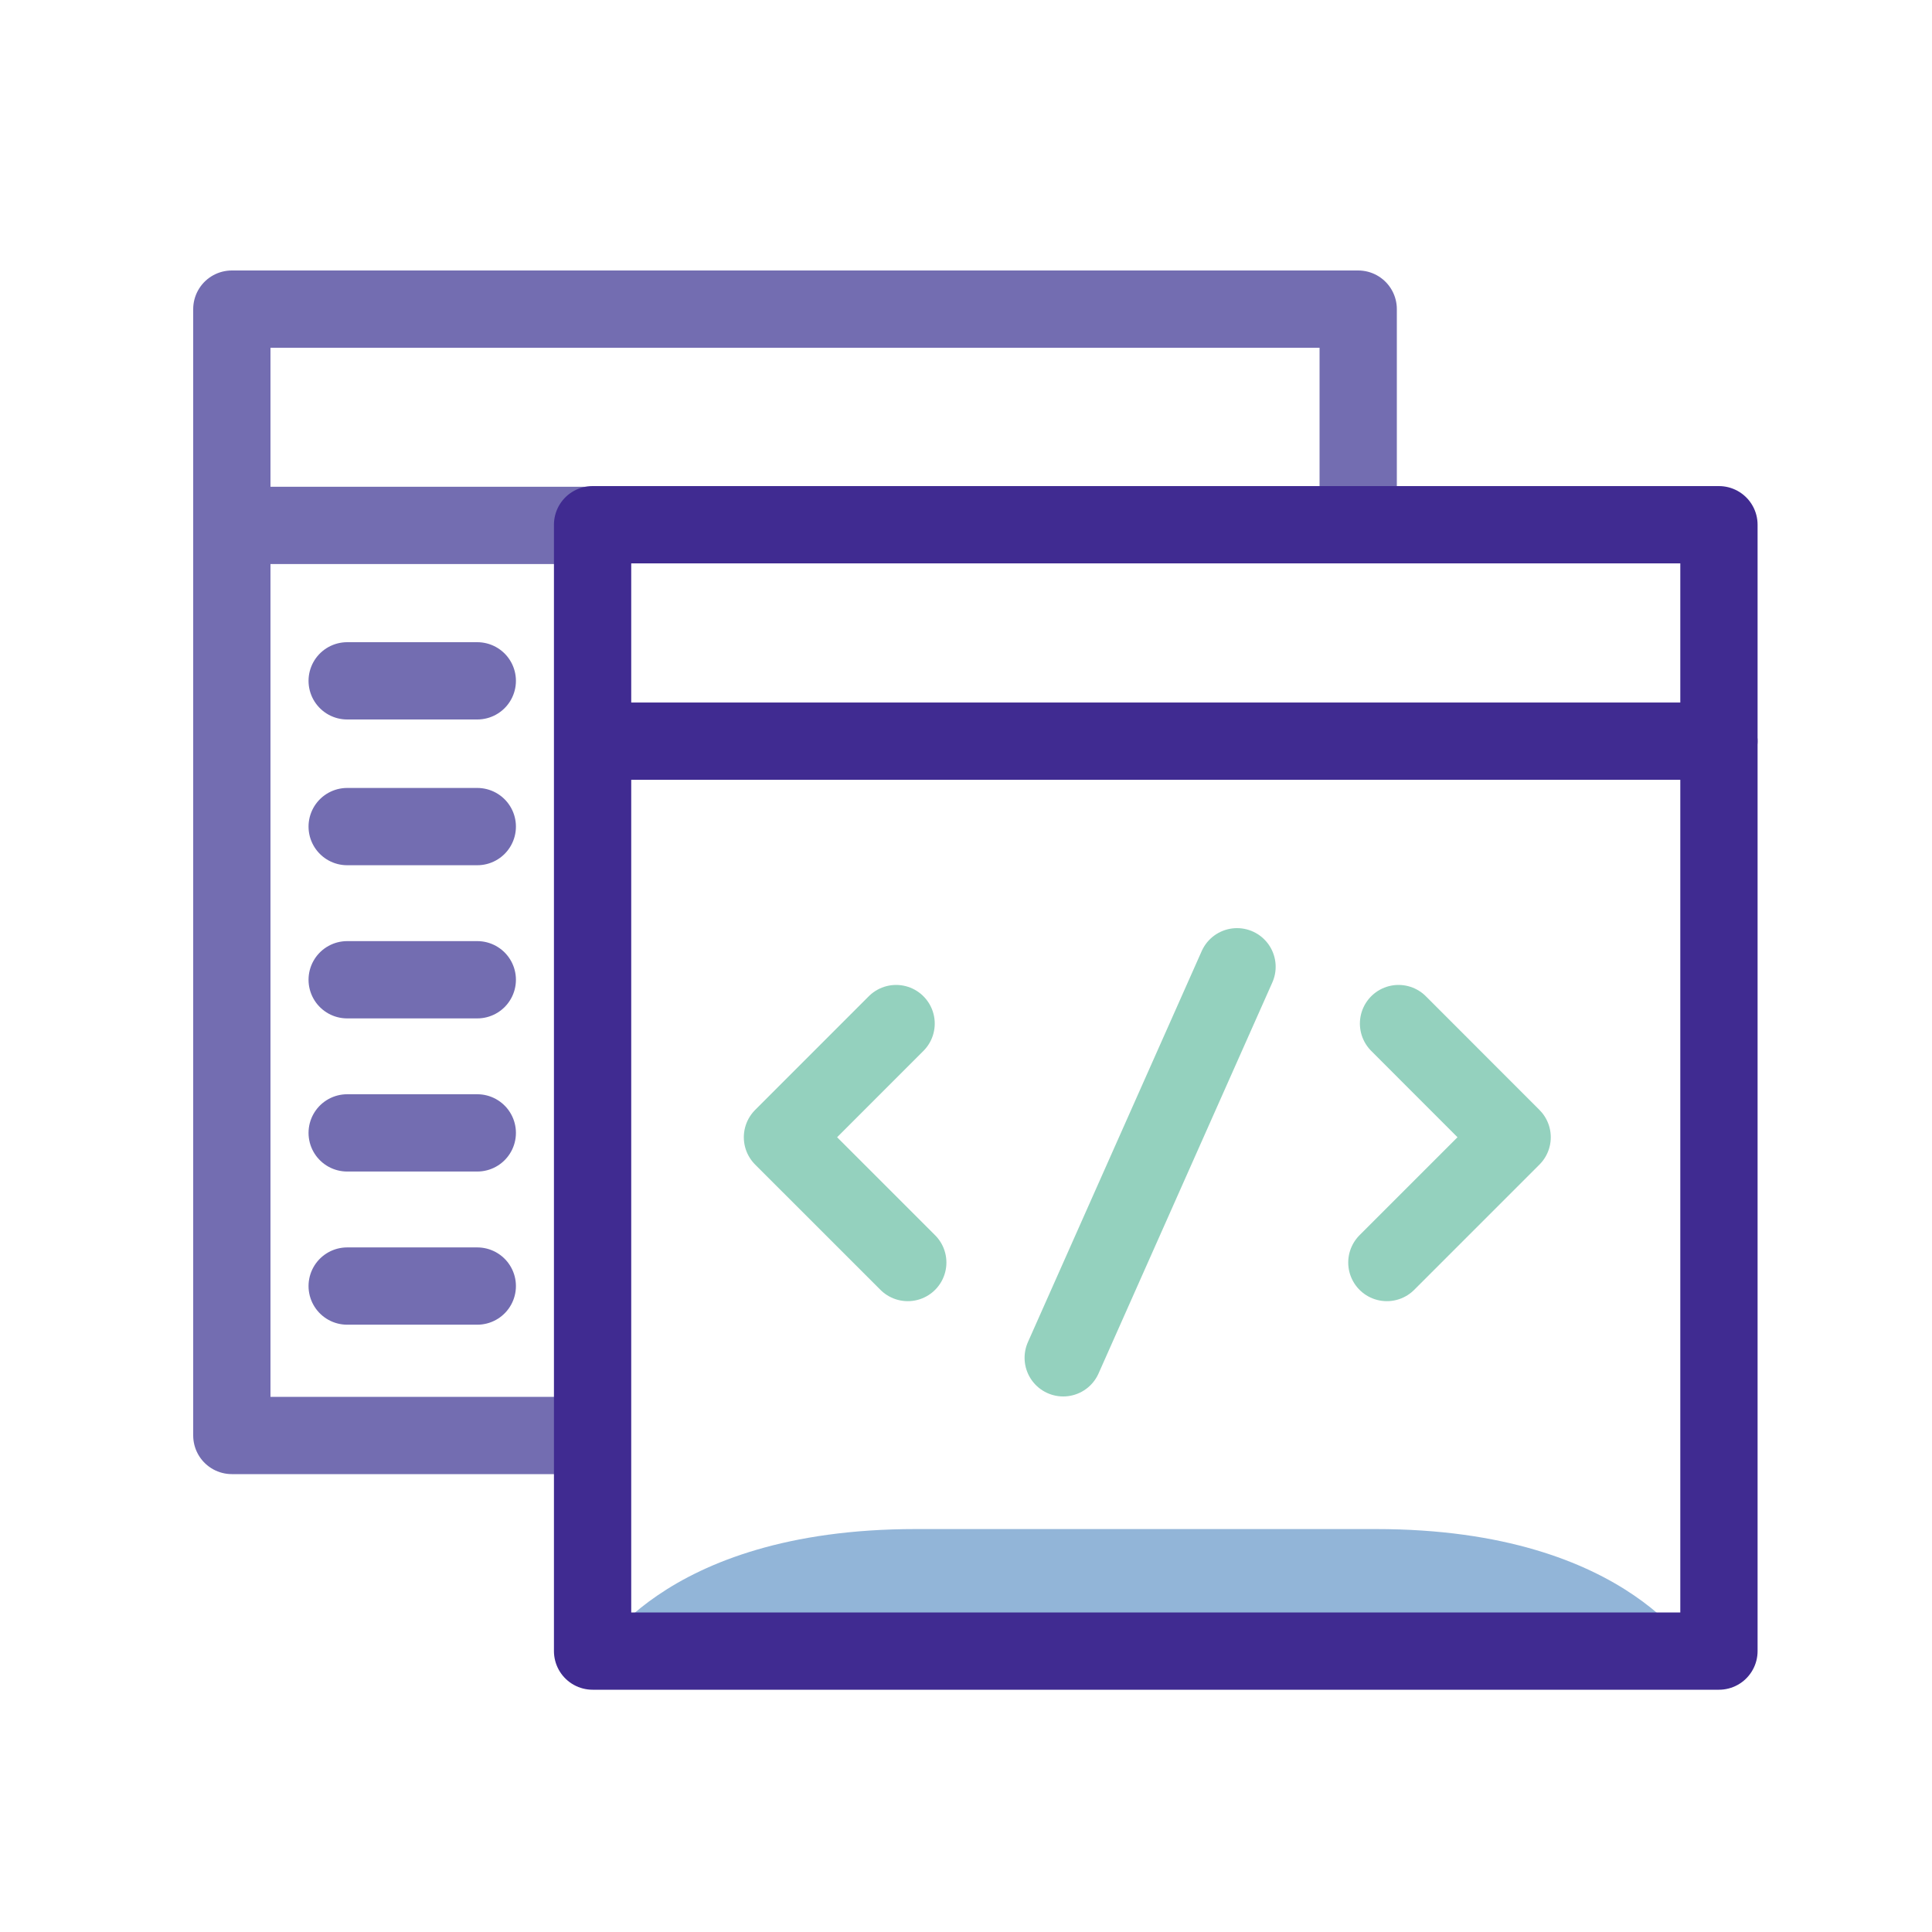
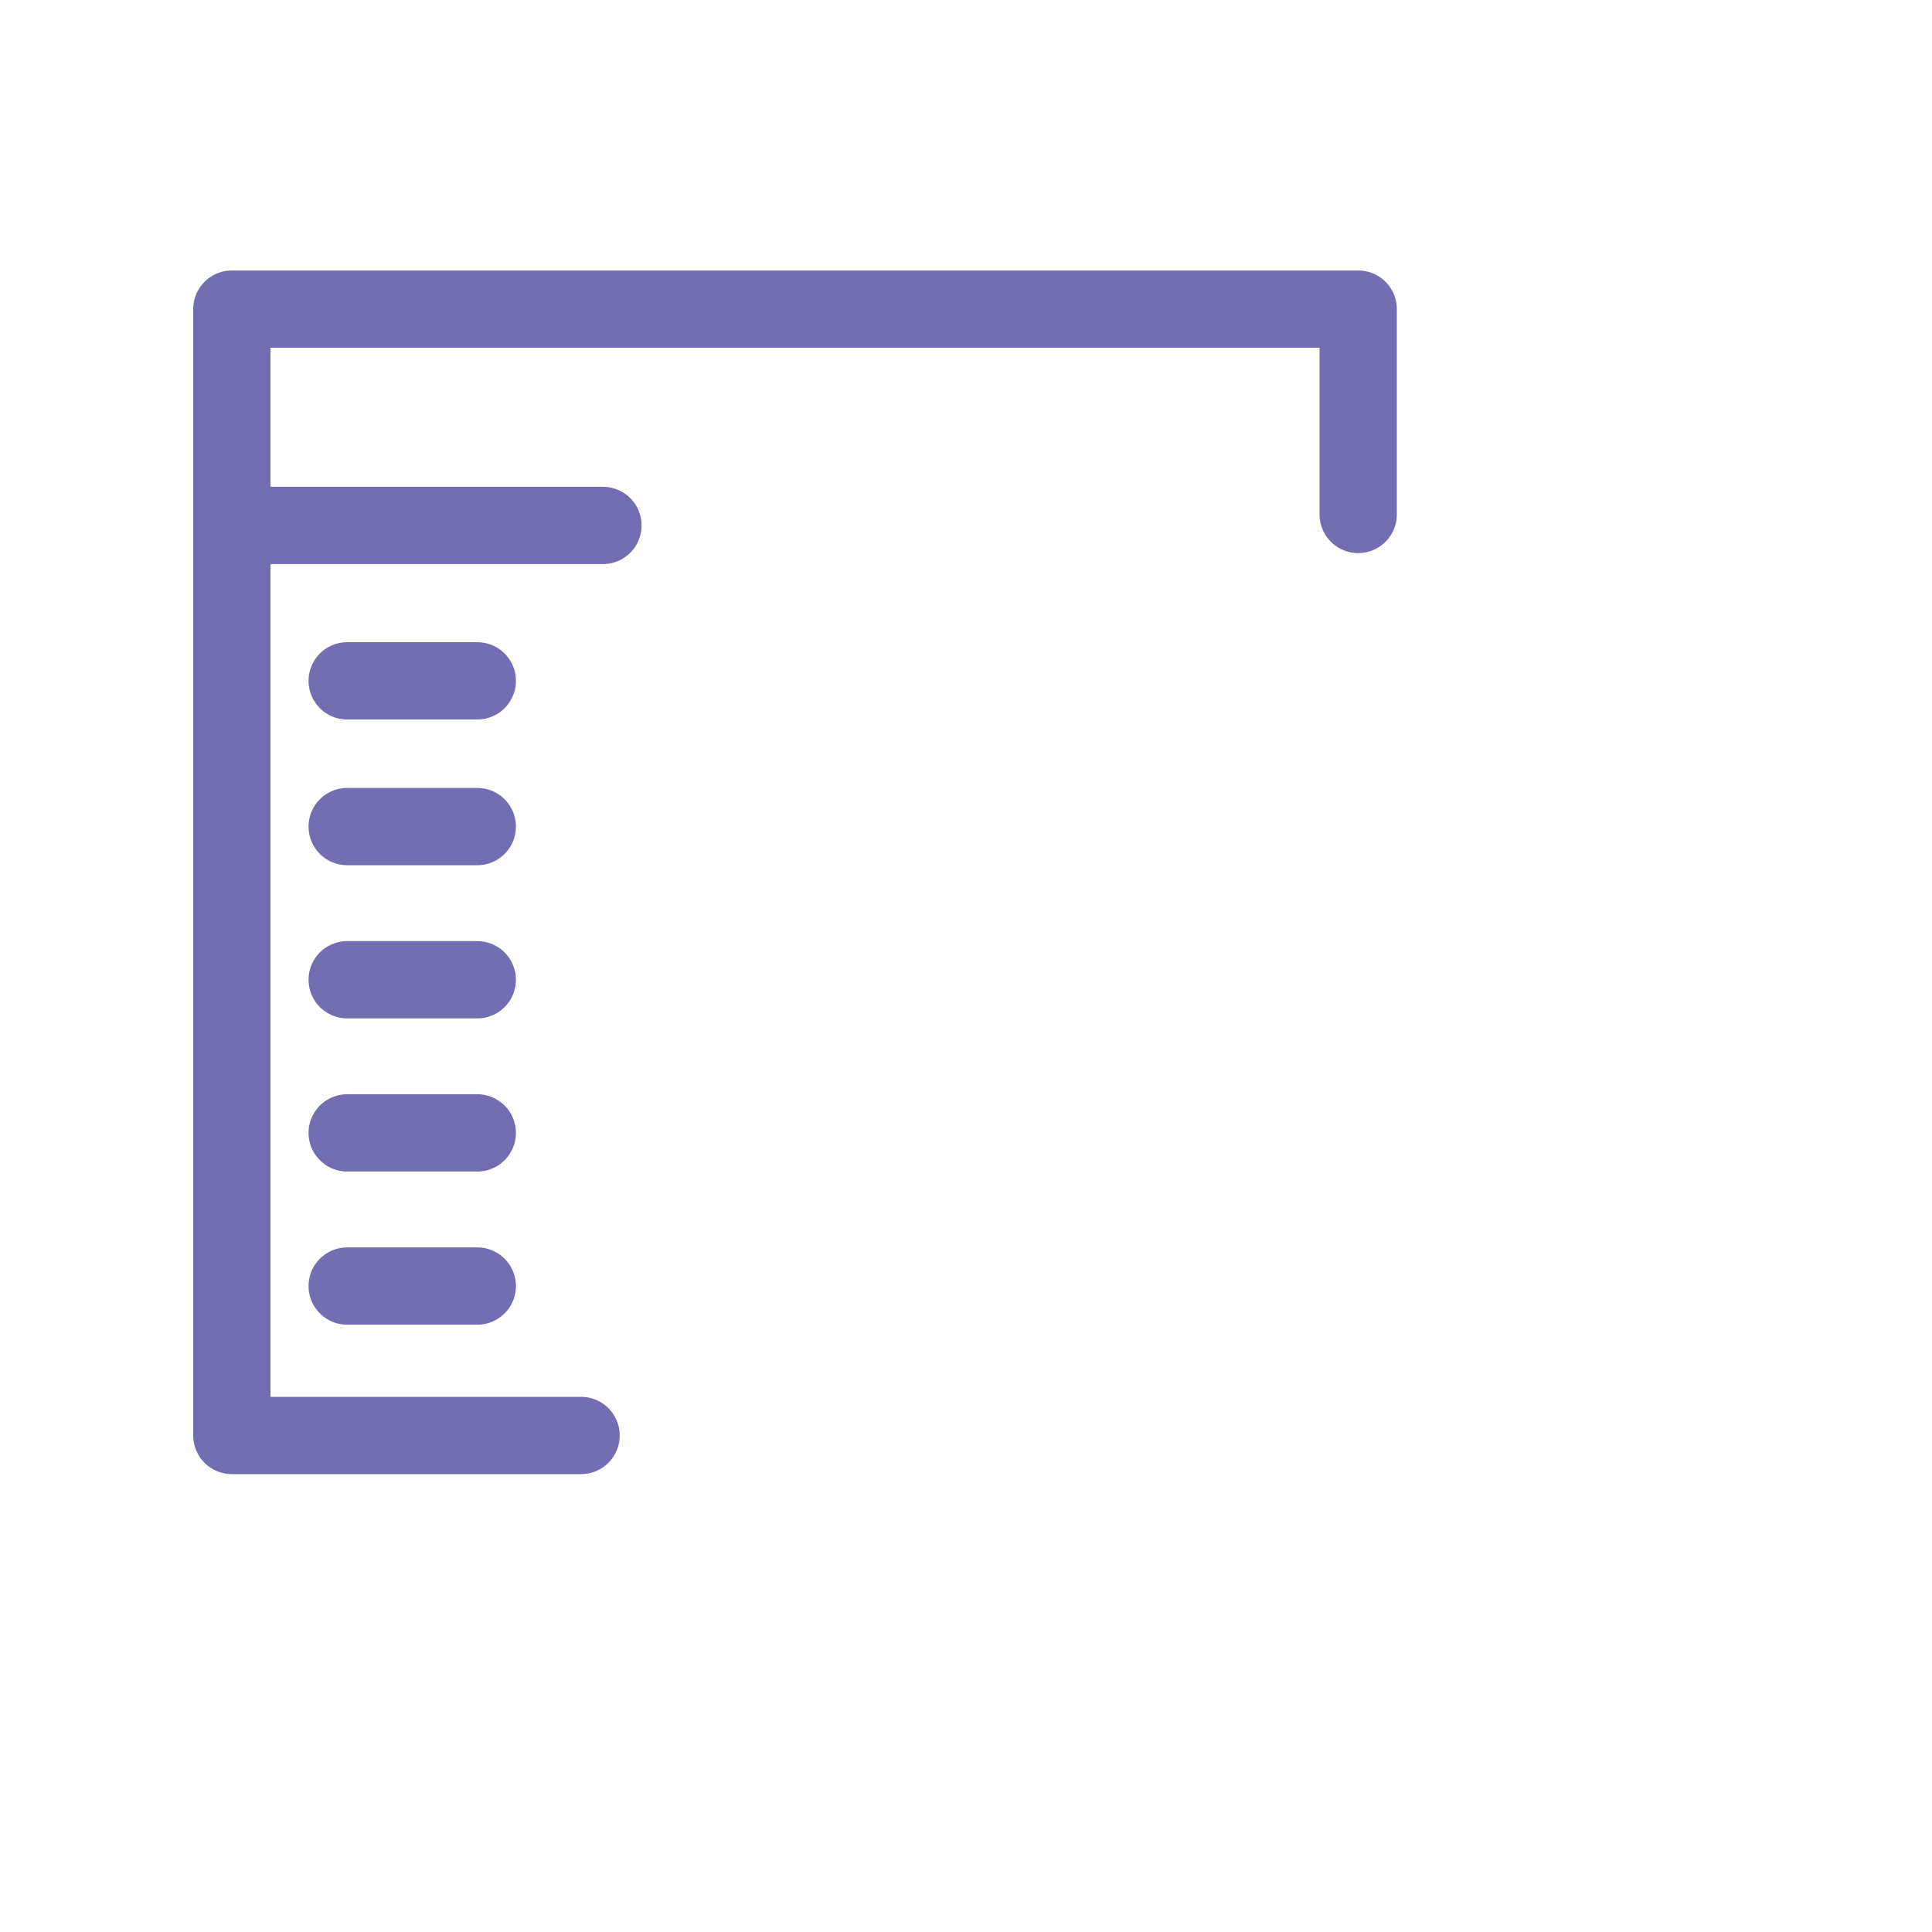
<svg xmlns="http://www.w3.org/2000/svg" width="50" height="50" fill="none">
  <path d="M35.15 13.314V8H6v29.15h9.038M6 13.598h9.604M8.985 17.62h3.367M8.985 21.392h3.367M8.985 25.356h3.367M8.985 29.319h3.367M8.985 33.283h3.367" stroke="#736DB1" stroke-width="2" stroke-miterlimit="10" stroke-linecap="round" stroke-linejoin="round" />
-   <path d="M35.61 39.572h-5.957-5.957c-6.657 0-8.357 3.428-8.357 3.428h28.628s-1.7-3.428-8.356-3.428z" fill="#92B5D8" />
-   <path d="M44.486 13.58h-29.15v29.15h29.15V13.58zM15.336 19.181H44.49" stroke="#402B91" stroke-width="2" stroke-miterlimit="10" stroke-linecap="round" stroke-linejoin="round" />
-   <path d="M23.191 26.49l-2.941 2.942 3.243 3.242M36.194 26.49l2.94 2.942-3.242 3.242M32.014 25.02l-4.498 10.12" stroke="#94D1BE" stroke-width="2" stroke-miterlimit="10" stroke-linecap="round" stroke-linejoin="round" />
</svg>